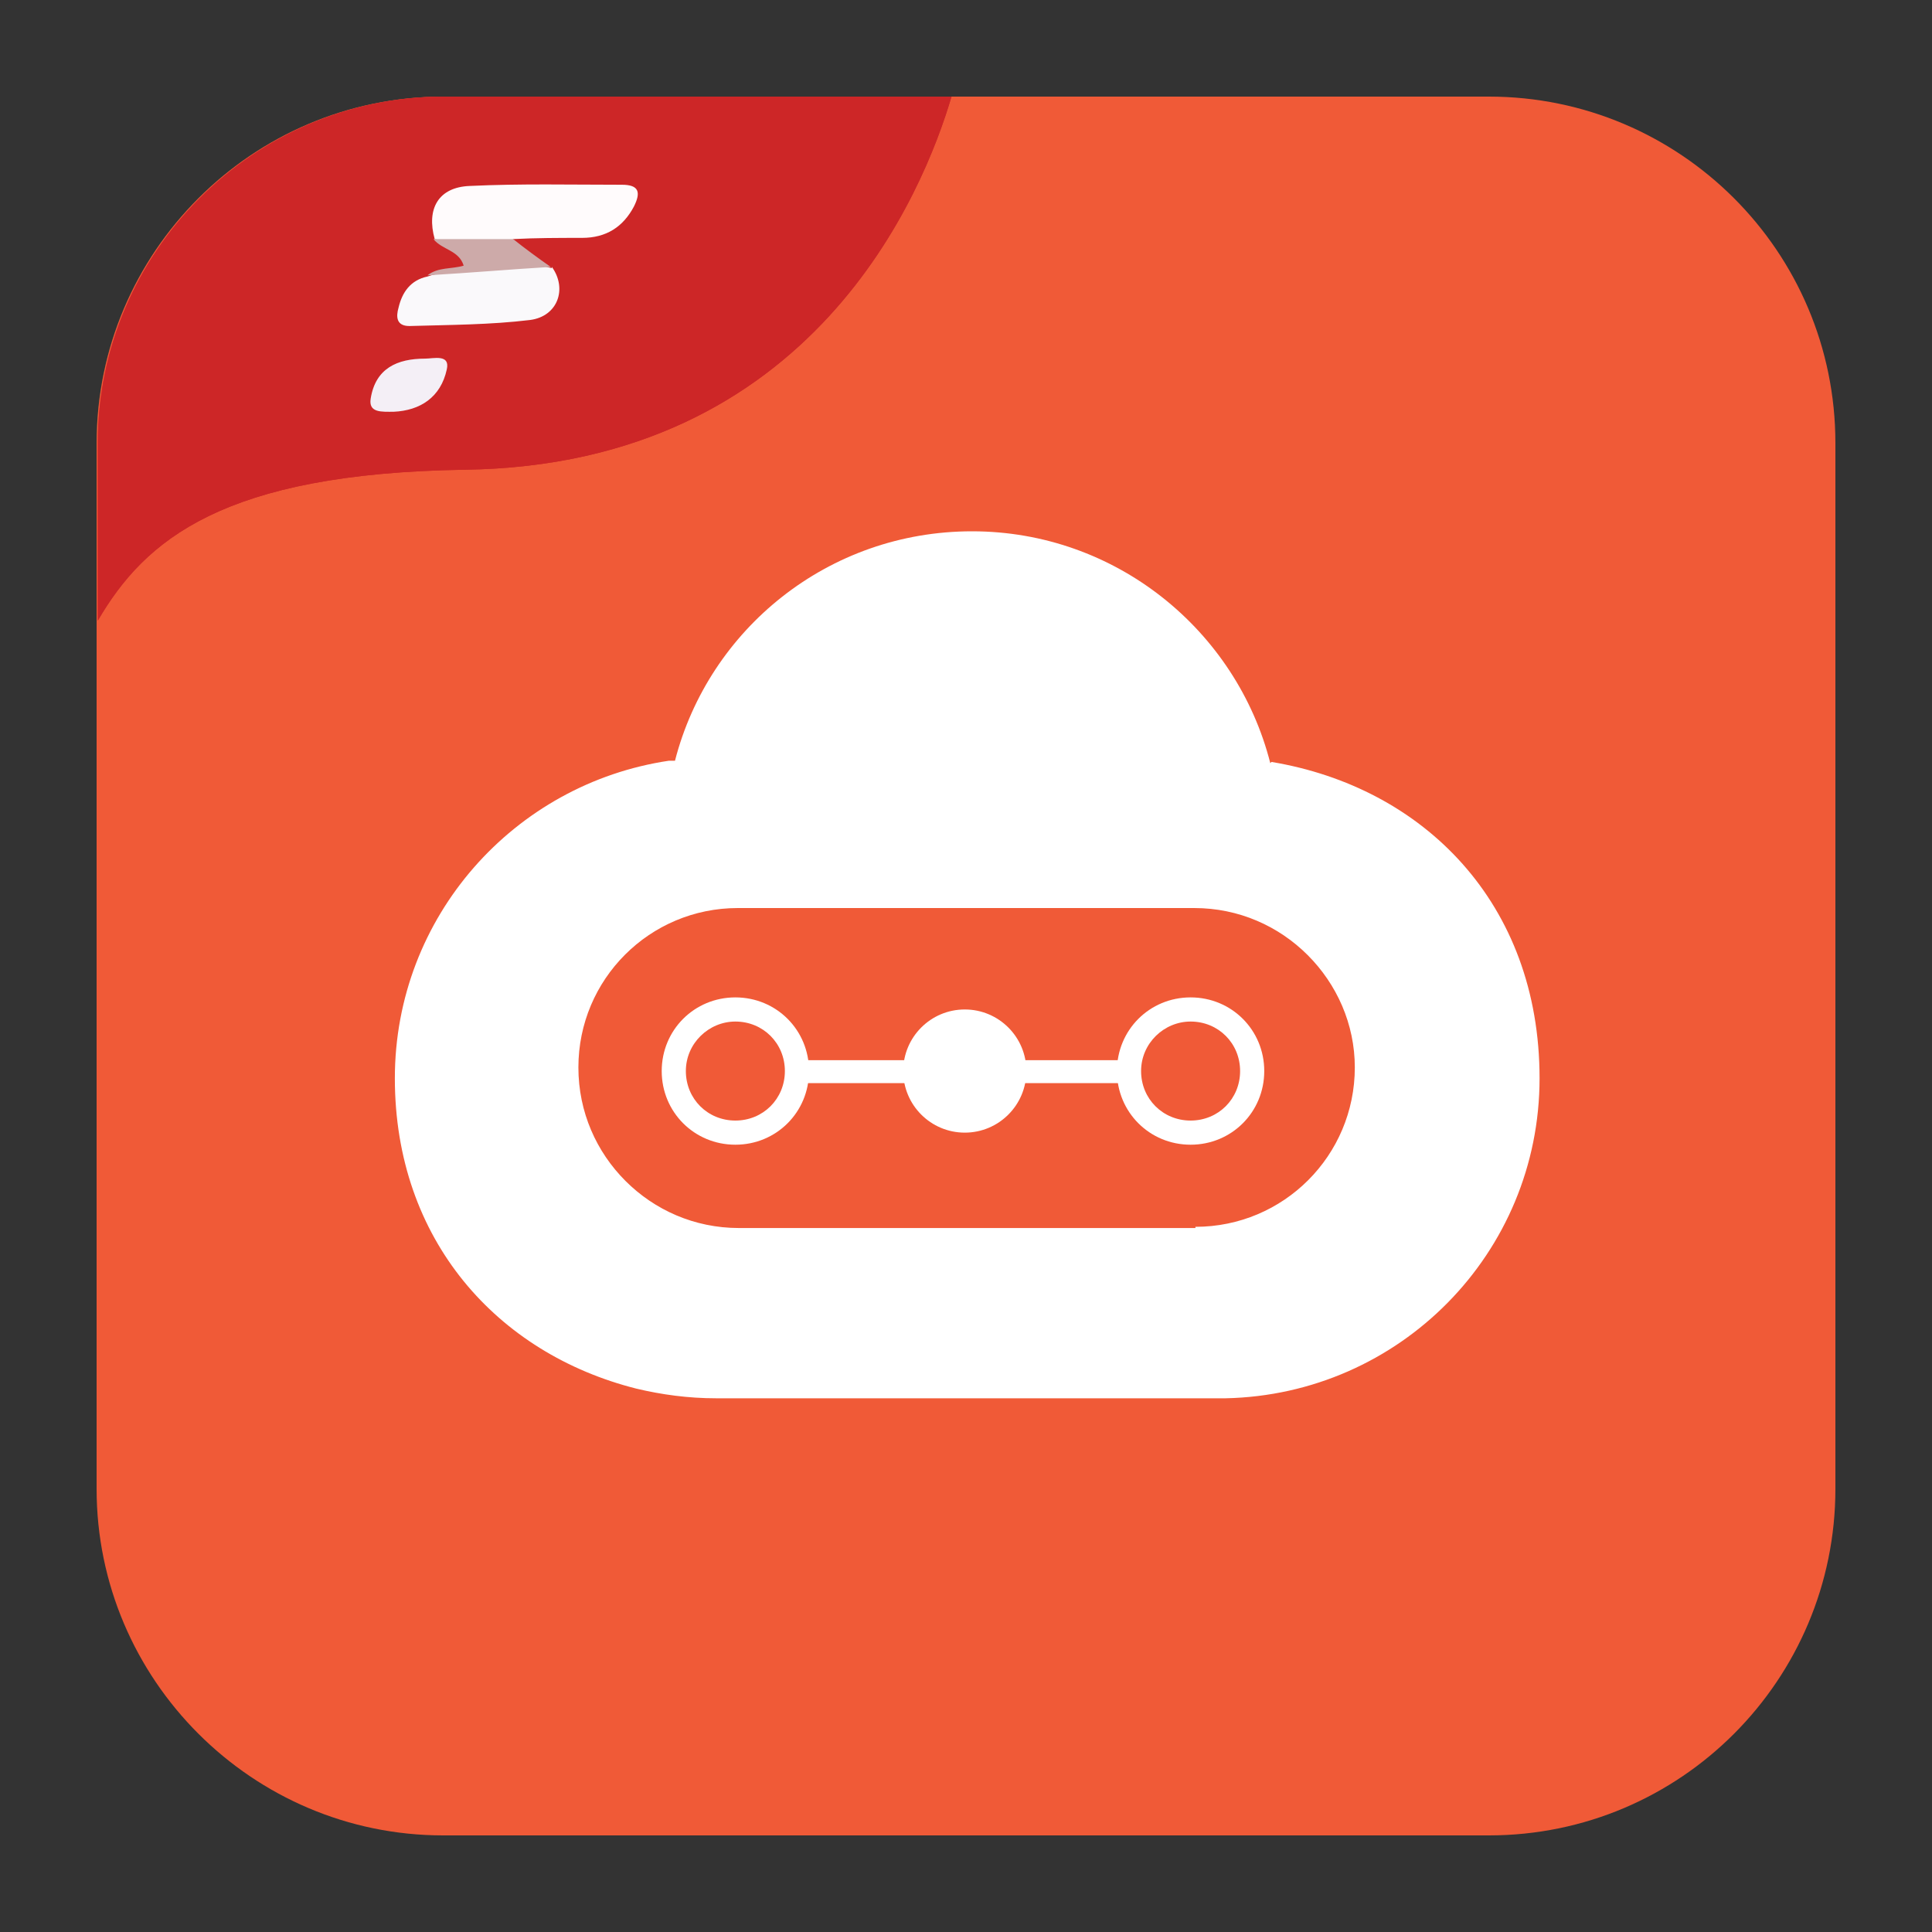
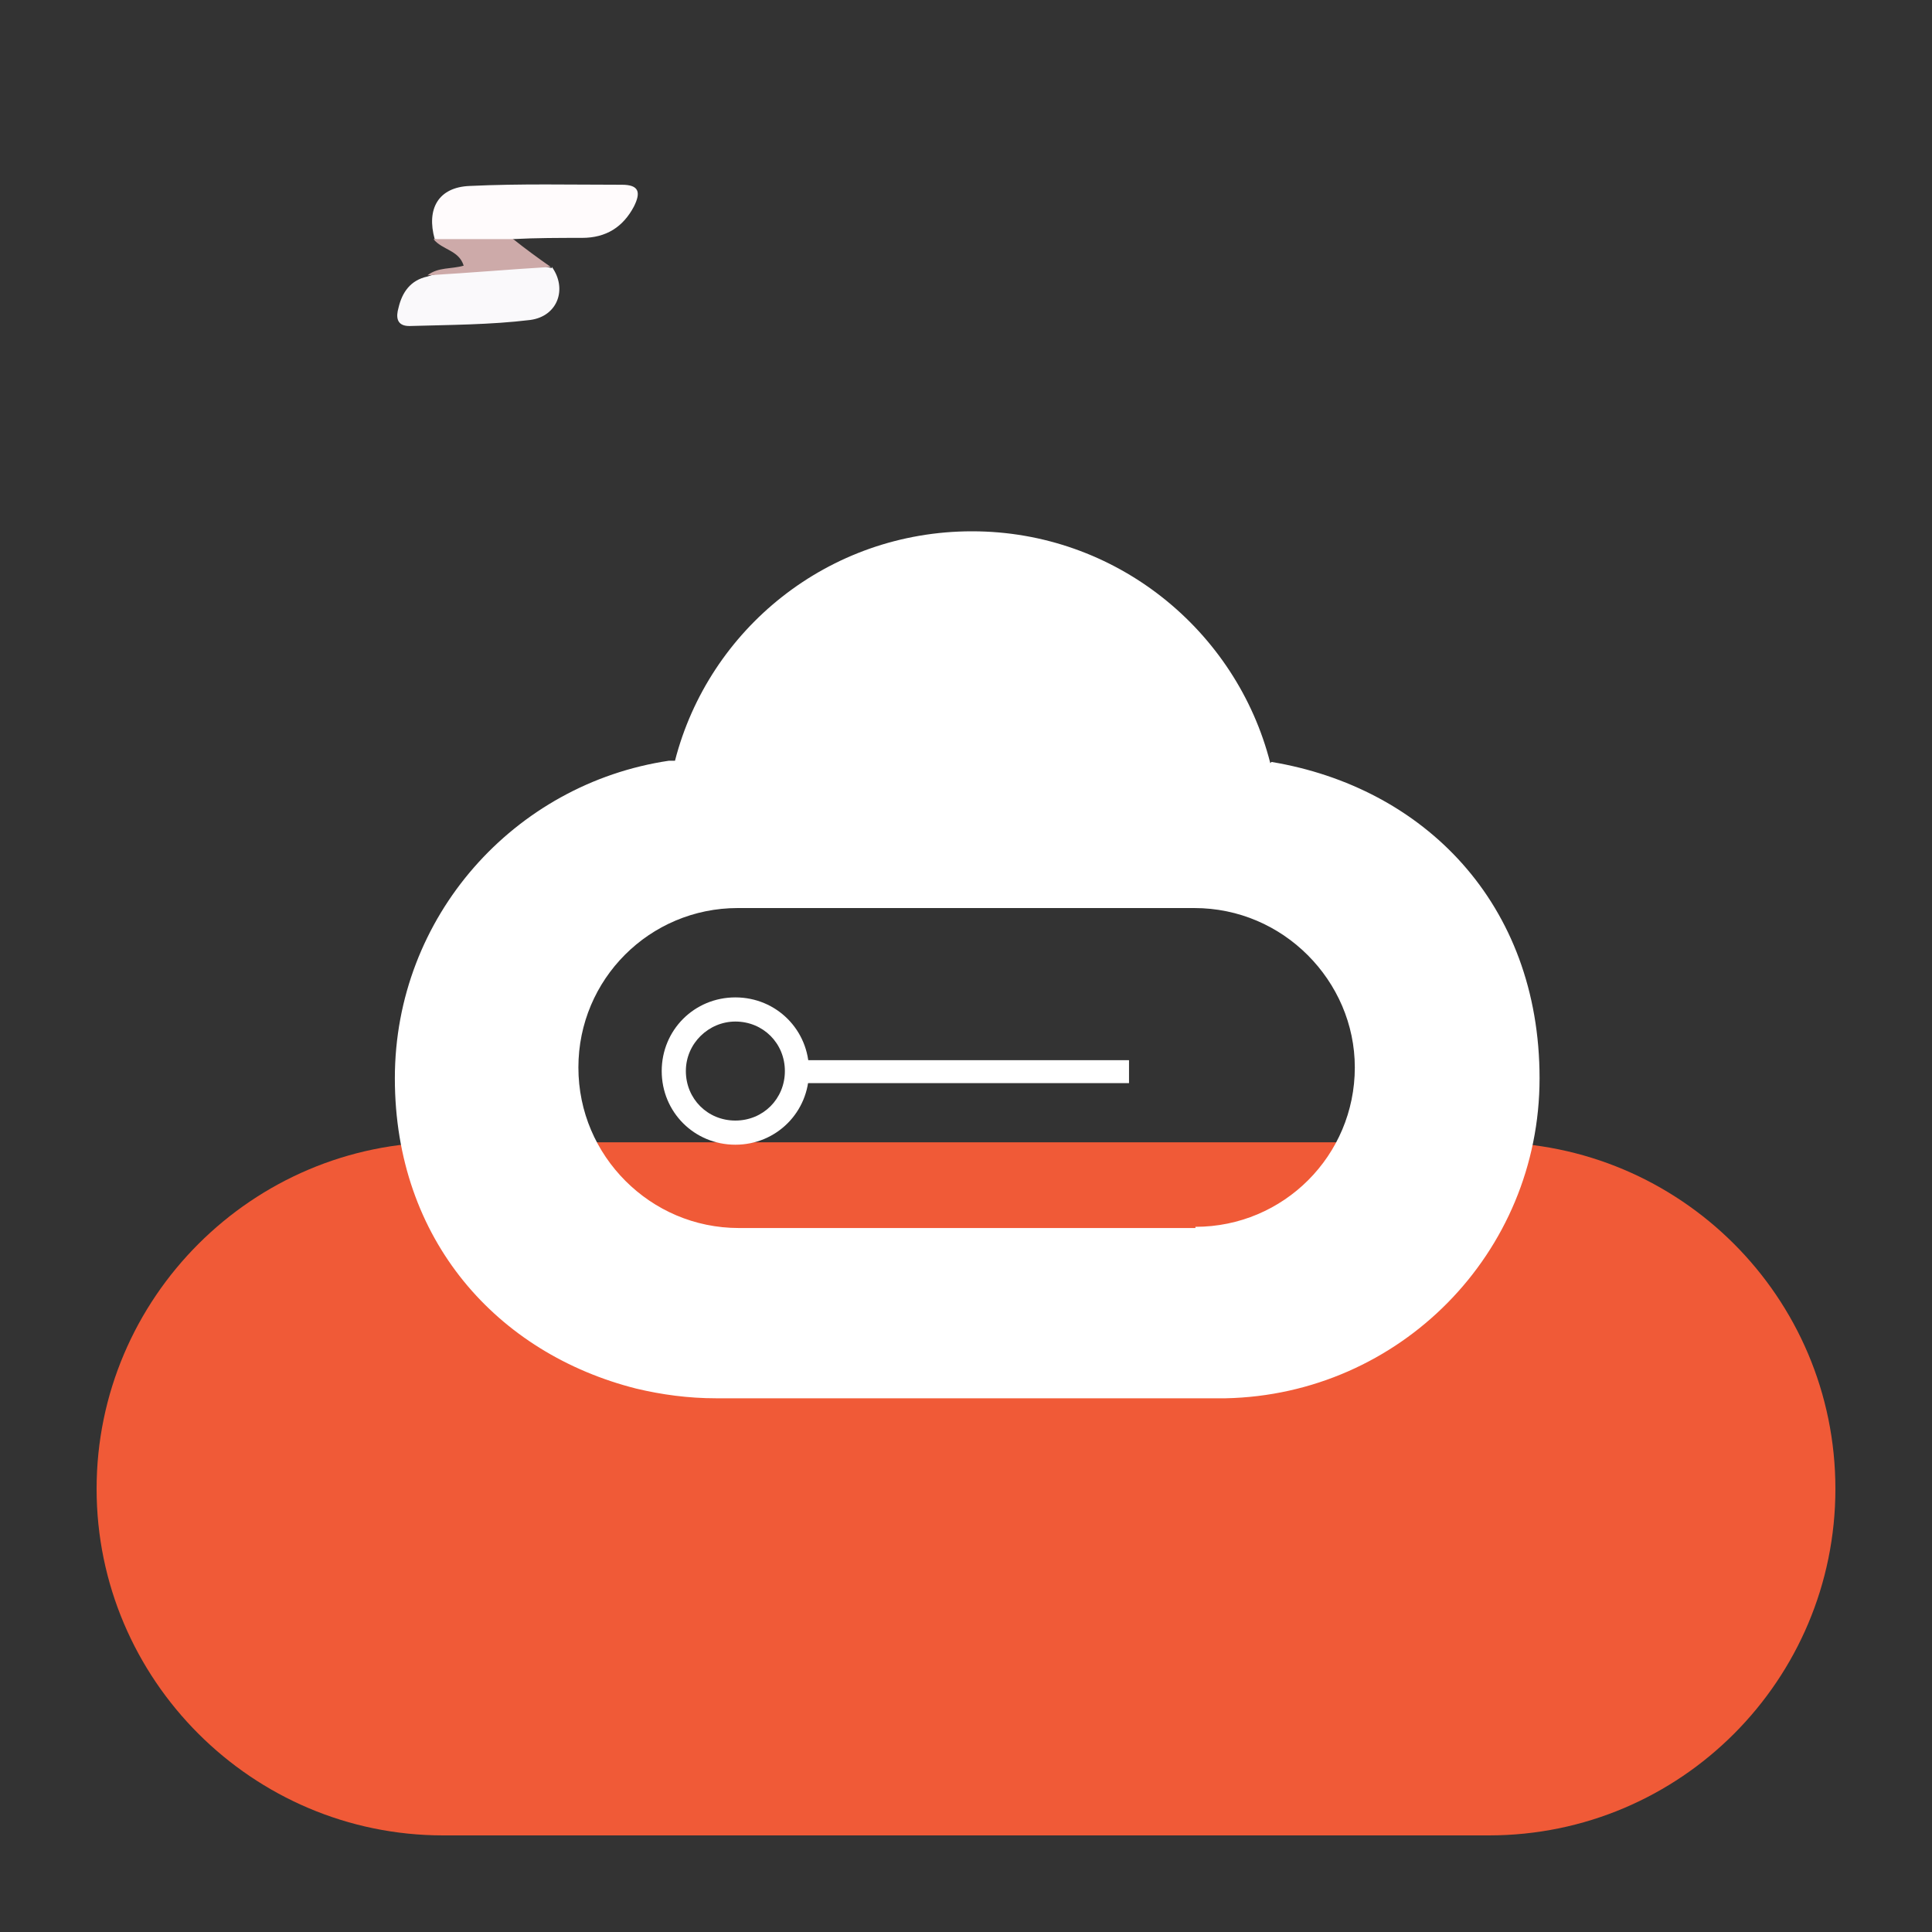
<svg xmlns="http://www.w3.org/2000/svg" id="Layer_1" data-name="Layer 1" viewBox="0 0 160 160">
  <rect x="0" y="0" width="160" height="160" fill="#333333" stroke="none" />
  <defs>
    <style>
      .cls-1 {
        fill: #f05a37;
      }

      .cls-1, .cls-2, .cls-3, .cls-4, .cls-5, .cls-6, .cls-7 {
        stroke-width: 0px;
      }

      .cls-2 {
        fill: #fff;
      }

      .cls-3 {
        fill: #faf9fb;
      }

      .cls-4 {
        fill: #fffbfc;
      }

      .cls-5 {
        fill: #cdaaa9;
      }

      .cls-6 {
        fill: #f4eff6;
      }

      .cls-7 {
        fill: #cd2627;
      }
    </style>
  </defs>
-   <path class="cls-1" d="m152,36.7v86.6c0,15.8-12.8,28.7-28.7,28.7H36.7c-15.8,0-28.7-12.9-28.7-28.7V36.7c0-15.8,12.9-28.7,28.7-28.7h86.6c15.8,0,28.7,12.8,28.7,28.7Z" />
+   <path class="cls-1" d="m152,36.7v86.6c0,15.8-12.8,28.7-28.7,28.7H36.7c-15.8,0-28.7-12.9-28.7-28.7c0-15.8,12.9-28.7,28.7-28.7h86.6c15.8,0,28.7,12.8,28.7,28.7Z" />
  <path class="cls-2" d="m105.2,63.2c-2.8-11-12.8-19.2-24.7-19.2s-21.8,8.1-24.6,19c-.2,0-.3,0-.5,0-12.8,1.9-22.7,12.9-22.7,26.3s8.5,22.8,20,25.7c2.1.5,4.3.8,6.6.8h41.6c.2,0,.4,0,.6,0,14.4-.3,26-12,26-26.5s-9.6-24.1-22.2-26.2Zm-6.2,38.5h-37.8c-3.7,0-7-1.5-9.4-3.9-2.4-2.4-3.9-5.7-3.9-9.4,0-7.3,5.9-13.2,13.2-13.2h37.8c3.7,0,7,1.5,9.4,3.9,2.4,2.4,3.9,5.7,3.9,9.3,0,7.3-5.9,13.2-13.2,13.2Z" />
-   <path class="cls-7" d="m78.8,8c-2.3,7.8-11.4,30.5-40.3,30.9-20,.3-26.5,5.8-30.4,12.5v-14.7c0-15.8,12.9-28.7,28.7-28.7h42Z" />
-   <path class="cls-7" d="m78.8,8c-2.3,7.8-11.4,30.5-40.3,30.9-20,.3-26.5,5.8-30.4,12.5v-14.7c0-15.8,12.9-28.7,28.7-28.7h42Z" />
  <g>
    <path class="cls-4" d="m36,19.8c-.7-2.5.3-4.3,2.9-4.4,4.2-.2,8.4-.1,12.6-.1,1.4,0,1.6.6,1,1.8-.9,1.7-2.3,2.6-4.3,2.6-1.9,0-3.8,0-5.7.1-2.2,2.4-4.4.2-6.6,0Z" />
    <path class="cls-3" d="m45.7,22.1c1.3,1.8.5,4.1-1.8,4.4-3.3.4-6.6.4-10,.5-1.1,0-1.1-.8-.9-1.5.3-1.3,1-2.3,2.4-2.6,1.7-.6,3.5-.2,5.2-1.5,1.4-1,3.3.5,5.1.8Z" />
-     <path class="cls-6" d="m32.6,34.1c-1,0-2.1.1-1.9-1.1.4-2.5,2.2-3.3,4.5-3.3.7,0,2.1-.4,1.8.9-.5,2.3-2.2,3.4-4.4,3.5Z" />
    <path class="cls-5" d="m45.7,22.1c-3.4.2-6.8.5-10.3.7.9-.7,2-.5,3-.8-.4-1.3-1.8-1.3-2.5-2.2,2.2,0,4.4,0,6.6,0,1,.8,2.1,1.6,3.1,2.3Z" />
  </g>
-   <circle class="cls-2" cx="79.9" cy="88.7" r="5.1" />
-   <path class="cls-2" d="m98.6,94.8c-3.4,0-6.1-2.7-6.1-6.1s2.7-6.1,6.1-6.1,6.1,2.7,6.1,6.1-2.7,6.1-6.1,6.1Zm0-10.2c-2.2,0-4.1,1.8-4.1,4.1s1.8,4.1,4.1,4.1,4.1-1.8,4.1-4.1-1.8-4.1-4.1-4.1Z" />
  <path class="cls-2" d="m60.9,94.8c-3.4,0-6.1-2.7-6.1-6.1s2.7-6.1,6.1-6.1,6.1,2.7,6.1,6.1-2.7,6.1-6.1,6.1Zm0-10.2c-2.2,0-4.1,1.8-4.1,4.1s1.8,4.1,4.1,4.1,4.1-1.8,4.1-4.1-1.8-4.1-4.1-4.1Z" />
  <rect class="cls-2" x="65.5" y="87.8" width="28" height="1.9" />
</svg>